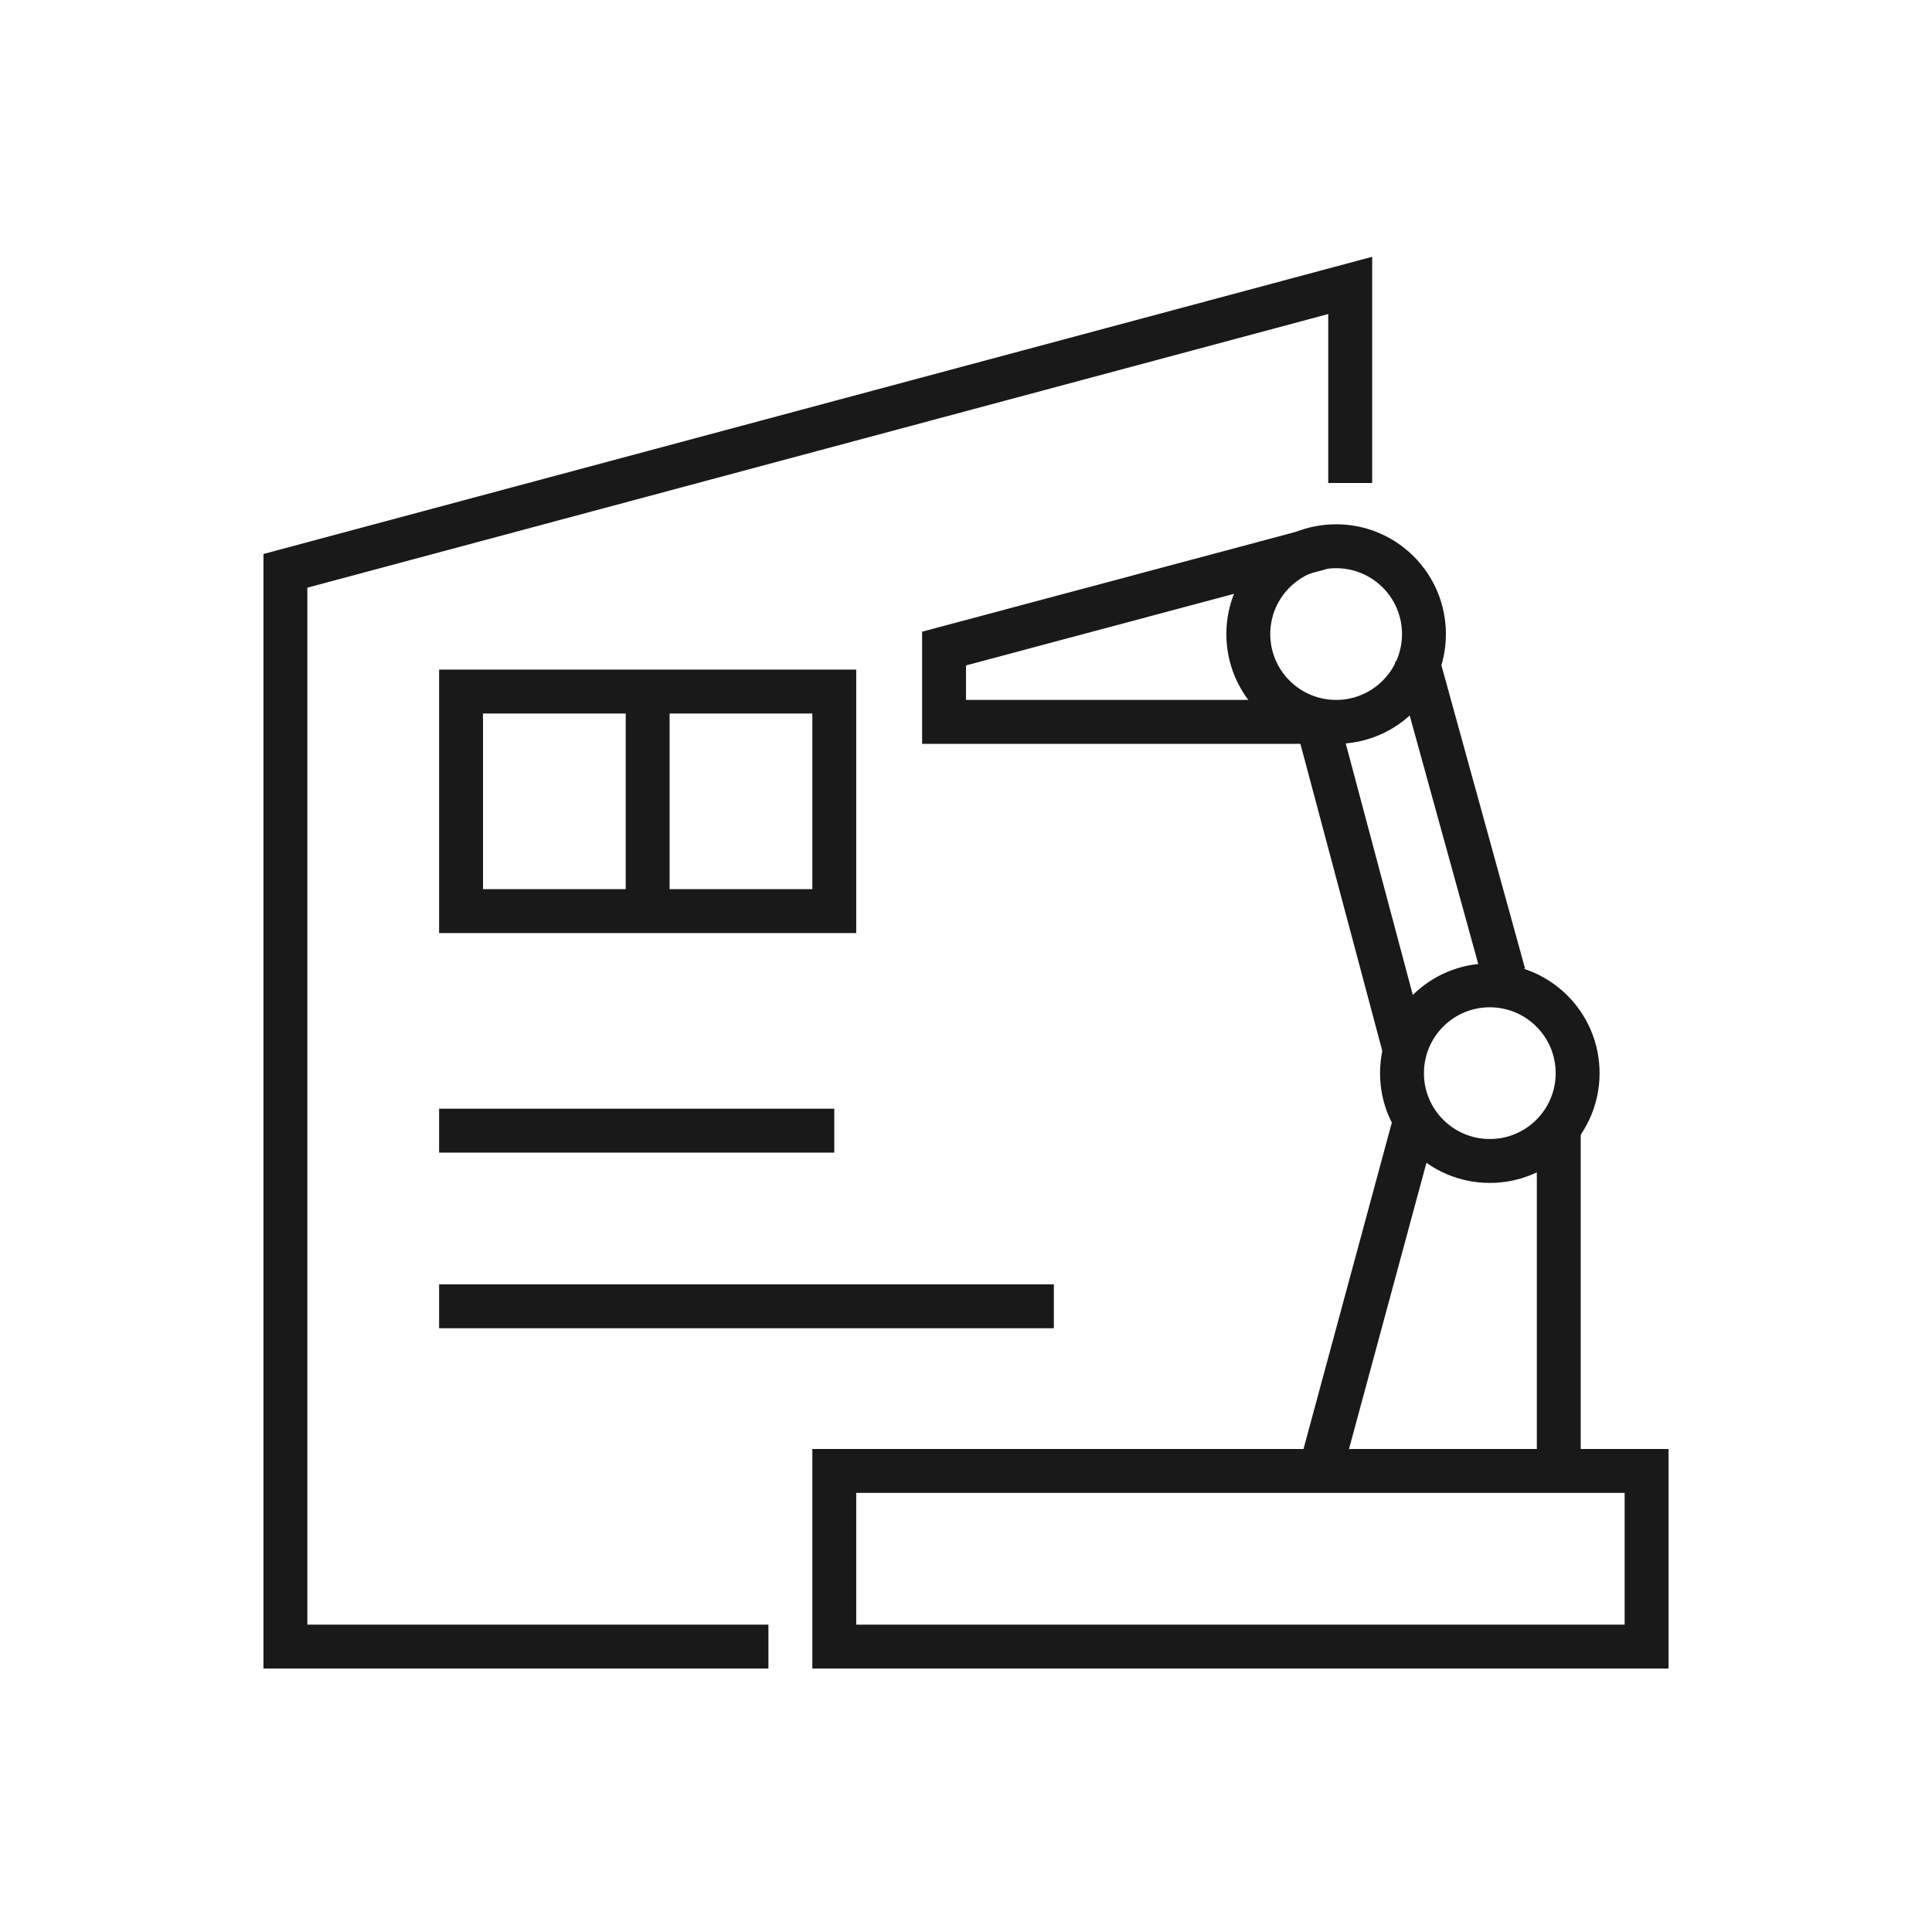
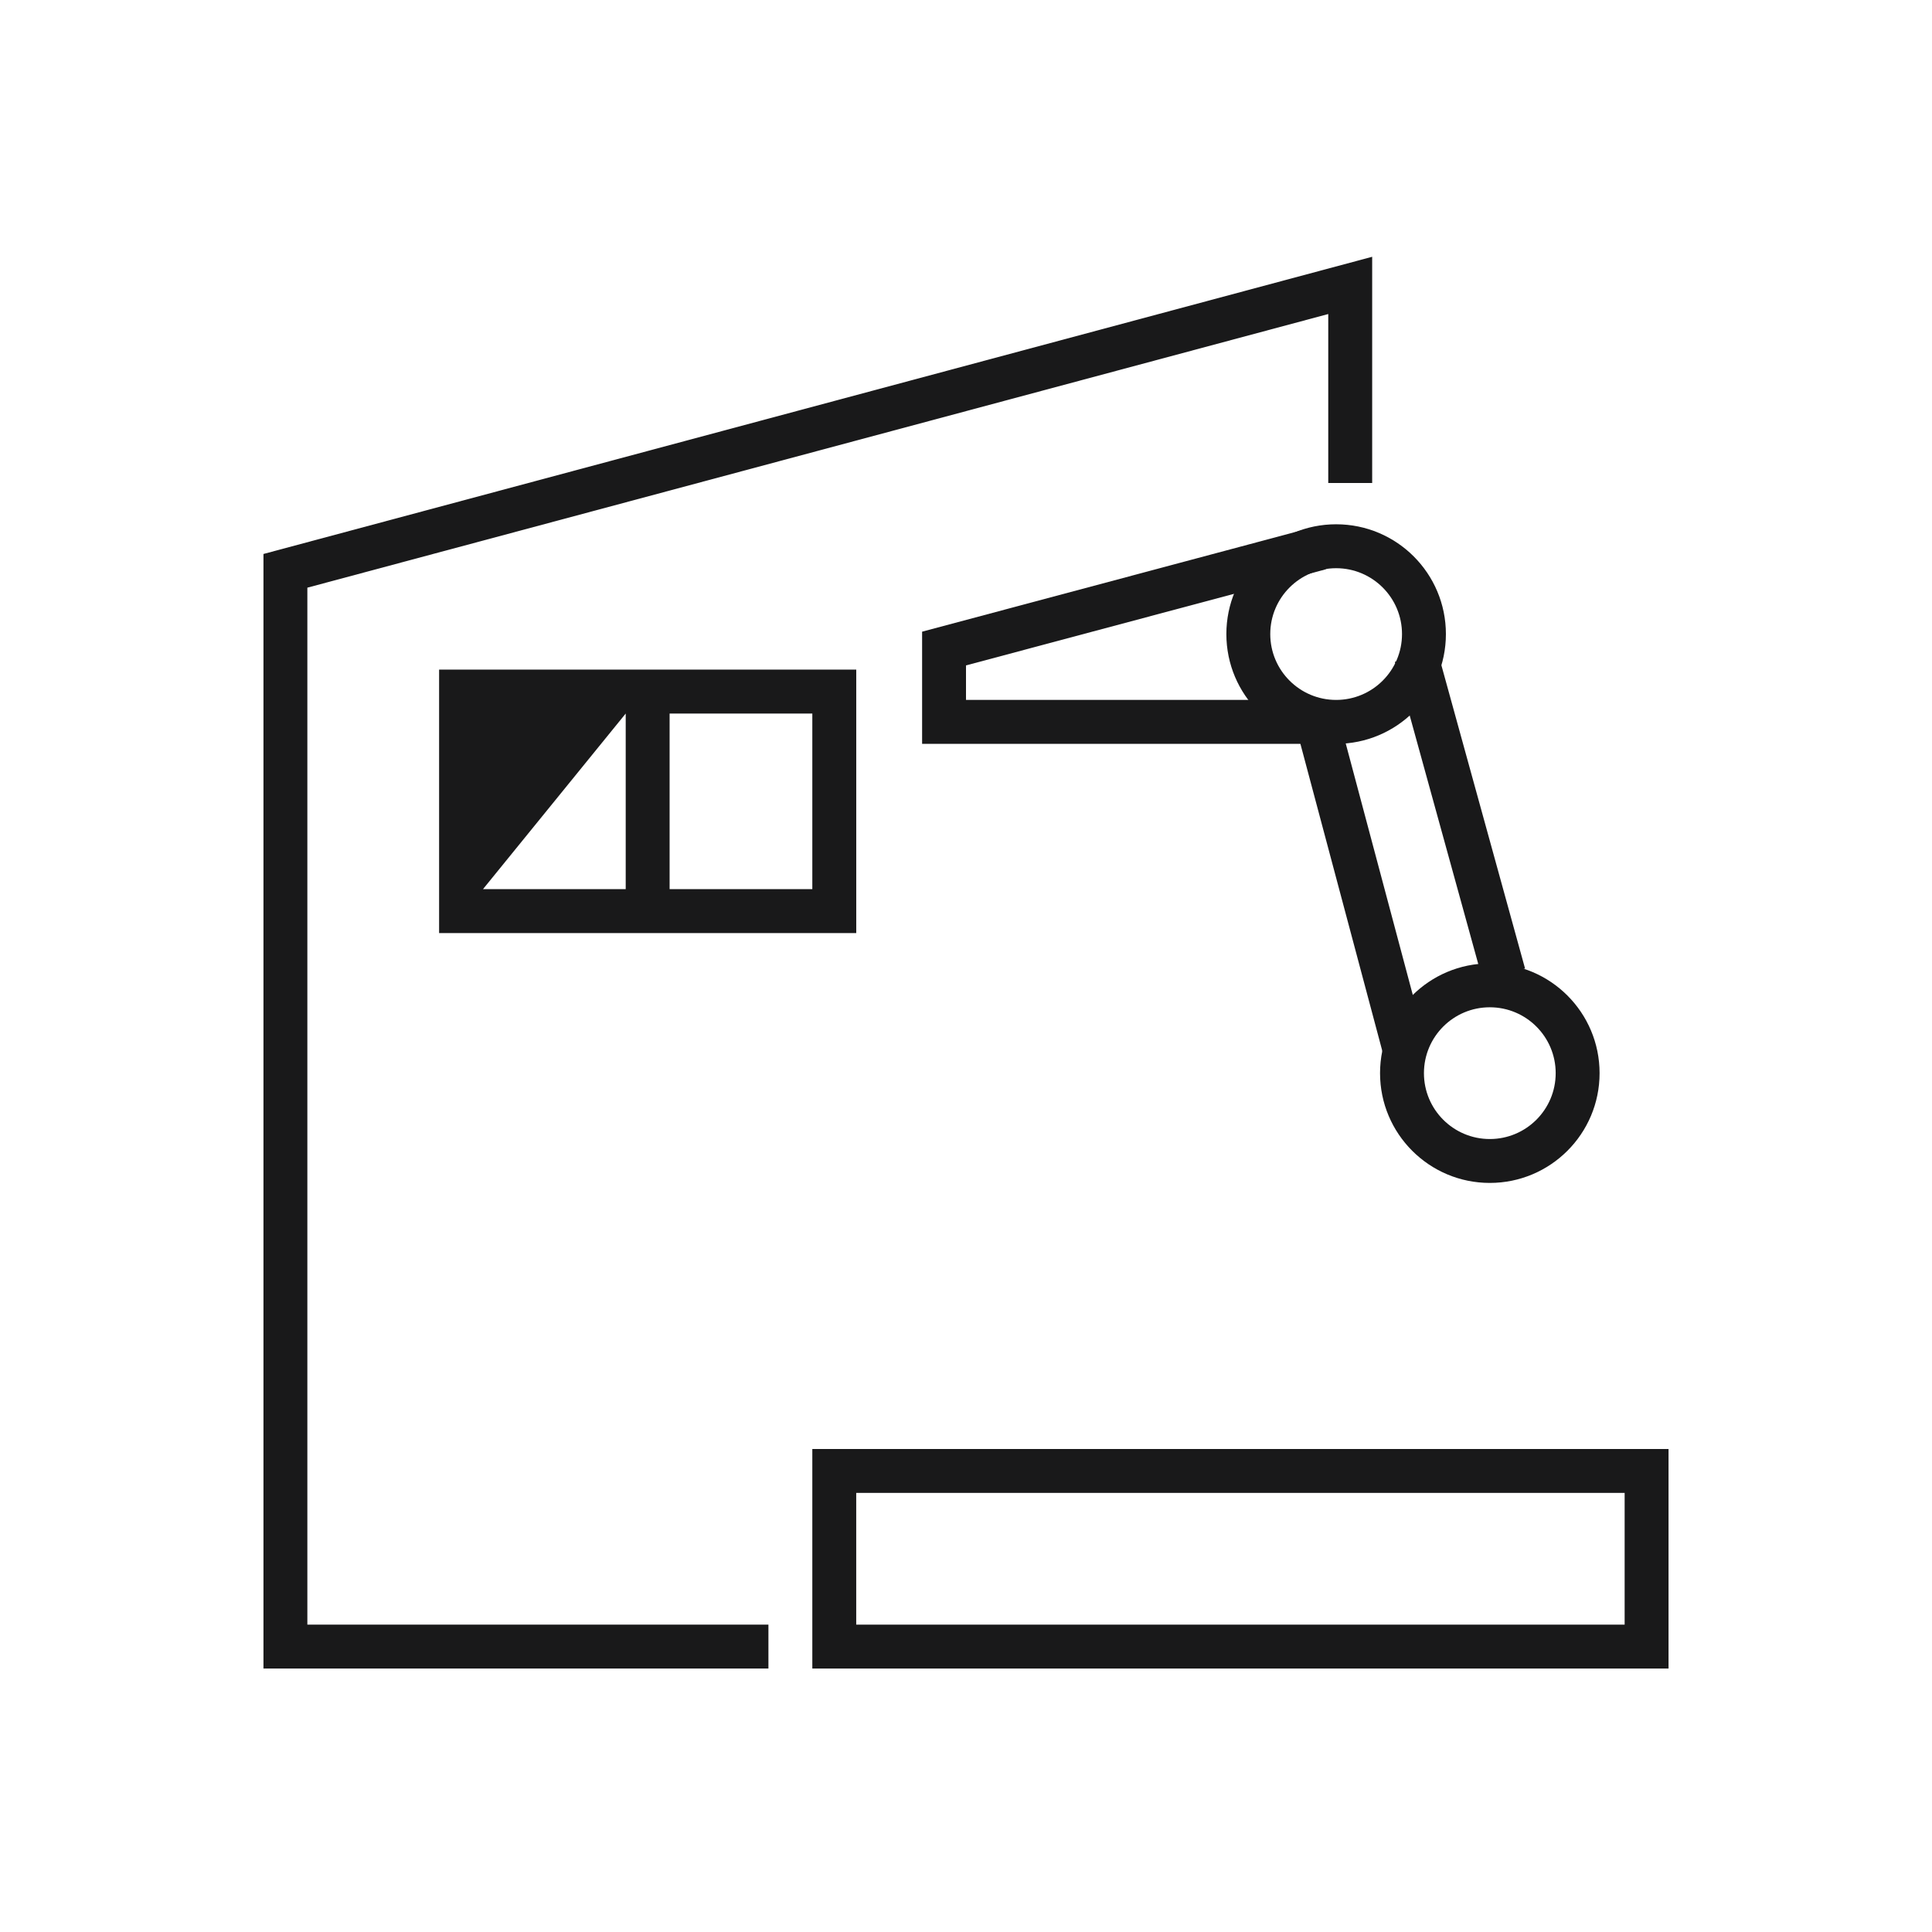
<svg xmlns="http://www.w3.org/2000/svg" fill="none" version="1.1" width="68" height="68" viewBox="0 0 68 68">
  <defs>
    <clipPath id="master_svg0_231_006677">
      <rect x="0" y="0" width="68" height="68" rx="0" />
    </clipPath>
  </defs>
  <g clip-path="url(#master_svg0_231_006677)">
    <g>
      <g>
        <g>
          <path d="M28.591,57.955L28.591,51L58.727,51L58.727,58.727L28.591,58.727L28.591,57.955ZM57.182,57.182L30.136,57.182L30.136,52.545L57.182,52.545L57.182,57.182Z" fill-rule="evenodd" fill="#19191A" fill-opacity="1" />
        </g>
        <g>
          <path d="M52.187,34.5L49.096,23.295L50.586,22.884L53.677,34.089L52.187,34.5ZM47.11,25.209L50.201,36.8L48.708,37.198L45.617,25.607L47.11,25.209Z" fill-rule="evenodd" fill="#19191A" fill-opacity="1" />
        </g>
        <g>
-           <path d="M50.587,39.519L47.11,52.367L45.618,51.964L49.095,39.115L50.587,39.519ZM54.091,52.453L54.091,39.795L55.636,39.795L55.636,52.453L54.091,52.453Z" fill-rule="evenodd" fill="#19191A" fill-opacity="1" />
-         </g>
+           </g>
        <g>
          <path d="M52.436,41.635C54.57,41.635,56.3,39.905,56.3,37.772C56.3,35.638,54.57,33.908,52.436,33.908C50.303,33.908,48.573,35.638,48.573,37.772C48.573,39.905,50.303,41.635,52.436,41.635ZM52.436,35.453C53.717,35.453,54.755,36.491,54.755,37.772C54.755,39.052,53.717,40.09,52.436,40.09C51.156,40.09,50.118,39.052,50.118,37.772C50.118,36.491,51.156,35.453,52.436,35.453Z" fill-rule="evenodd" fill="#19191A" fill-opacity="1" />
        </g>
        <g>
          <path d="M47.027,26.181C49.161,26.181,50.891,24.451,50.891,22.317C50.891,20.183,49.161,18.453,47.027,18.453C44.893,18.453,43.164,20.183,43.164,22.317C43.164,24.451,44.893,26.181,47.027,26.181ZM47.027,19.999C48.308,19.999,49.346,21.037,49.346,22.317C49.346,23.597,48.308,24.635,47.027,24.635C45.747,24.635,44.709,23.597,44.709,22.317C44.709,21.037,45.747,19.999,47.027,19.999Z" fill-rule="evenodd" fill="#19191A" fill-opacity="1" />
        </g>
        <g>
          <path d="M47.139,19.318C47.139,19.691,46.873,20.012,46.506,20.08L34,23.42L34,24.635L46.364,24.635L46.364,26.181L32.455,26.181L32.455,22.233L46.107,18.587C46.189,18.558,46.276,18.543,46.364,18.543C46.792,18.543,47.139,18.89,47.139,19.318Z" fill-rule="evenodd" fill="#19191A" fill-opacity="1" />
        </g>
      </g>
      <g transform="matrix(-1,0,0,1,96.591,0)">
        <g>
-           <path d="M81.136,32.841L66.454,32.841L66.454,23.568L81.136,23.568L81.136,32.841ZM68,31.295L73.023,31.295L73.023,25.114L68,25.114L68,31.295ZM79.591,31.295L74.568,31.295L74.568,25.114L79.591,25.114L79.591,31.295Z" fill-rule="evenodd" fill="#19191A" fill-opacity="1" />
+           <path d="M81.136,32.841L66.454,32.841L66.454,23.568L81.136,23.568L81.136,32.841ZM68,31.295L73.023,31.295L73.023,25.114L68,25.114L68,31.295ZM79.591,31.295L74.568,31.295L74.568,25.114L79.591,31.295Z" fill-rule="evenodd" fill="#19191A" fill-opacity="1" />
        </g>
        <g>
          <path d="M48.295,17L48.295,9.038L87.318,19.498L87.318,58.727L69.545,58.727L69.545,57.182L85.773,57.182L85.773,20.684L49.841,11.053L49.841,17L48.295,17Z" fill-rule="evenodd" fill="#19191A" fill-opacity="1" />
        </g>
        <g transform="matrix(-1,0,0,1,162.272,0)">
-           <path d="M95.045,40.568L81.136,40.568L81.136,39.023L95.045,39.023L95.045,40.568Z" fill-rule="evenodd" fill="#19191A" fill-opacity="1" />
-         </g>
+           </g>
        <g transform="matrix(-1,0,0,1,162.272,0)">
-           <path d="M102.773,46.75L81.136,46.75L81.136,45.205L102.773,45.205L102.773,46.75Z" fill-rule="evenodd" fill="#19191A" fill-opacity="1" />
-         </g>
+           </g>
      </g>
    </g>
  </g>
</svg>